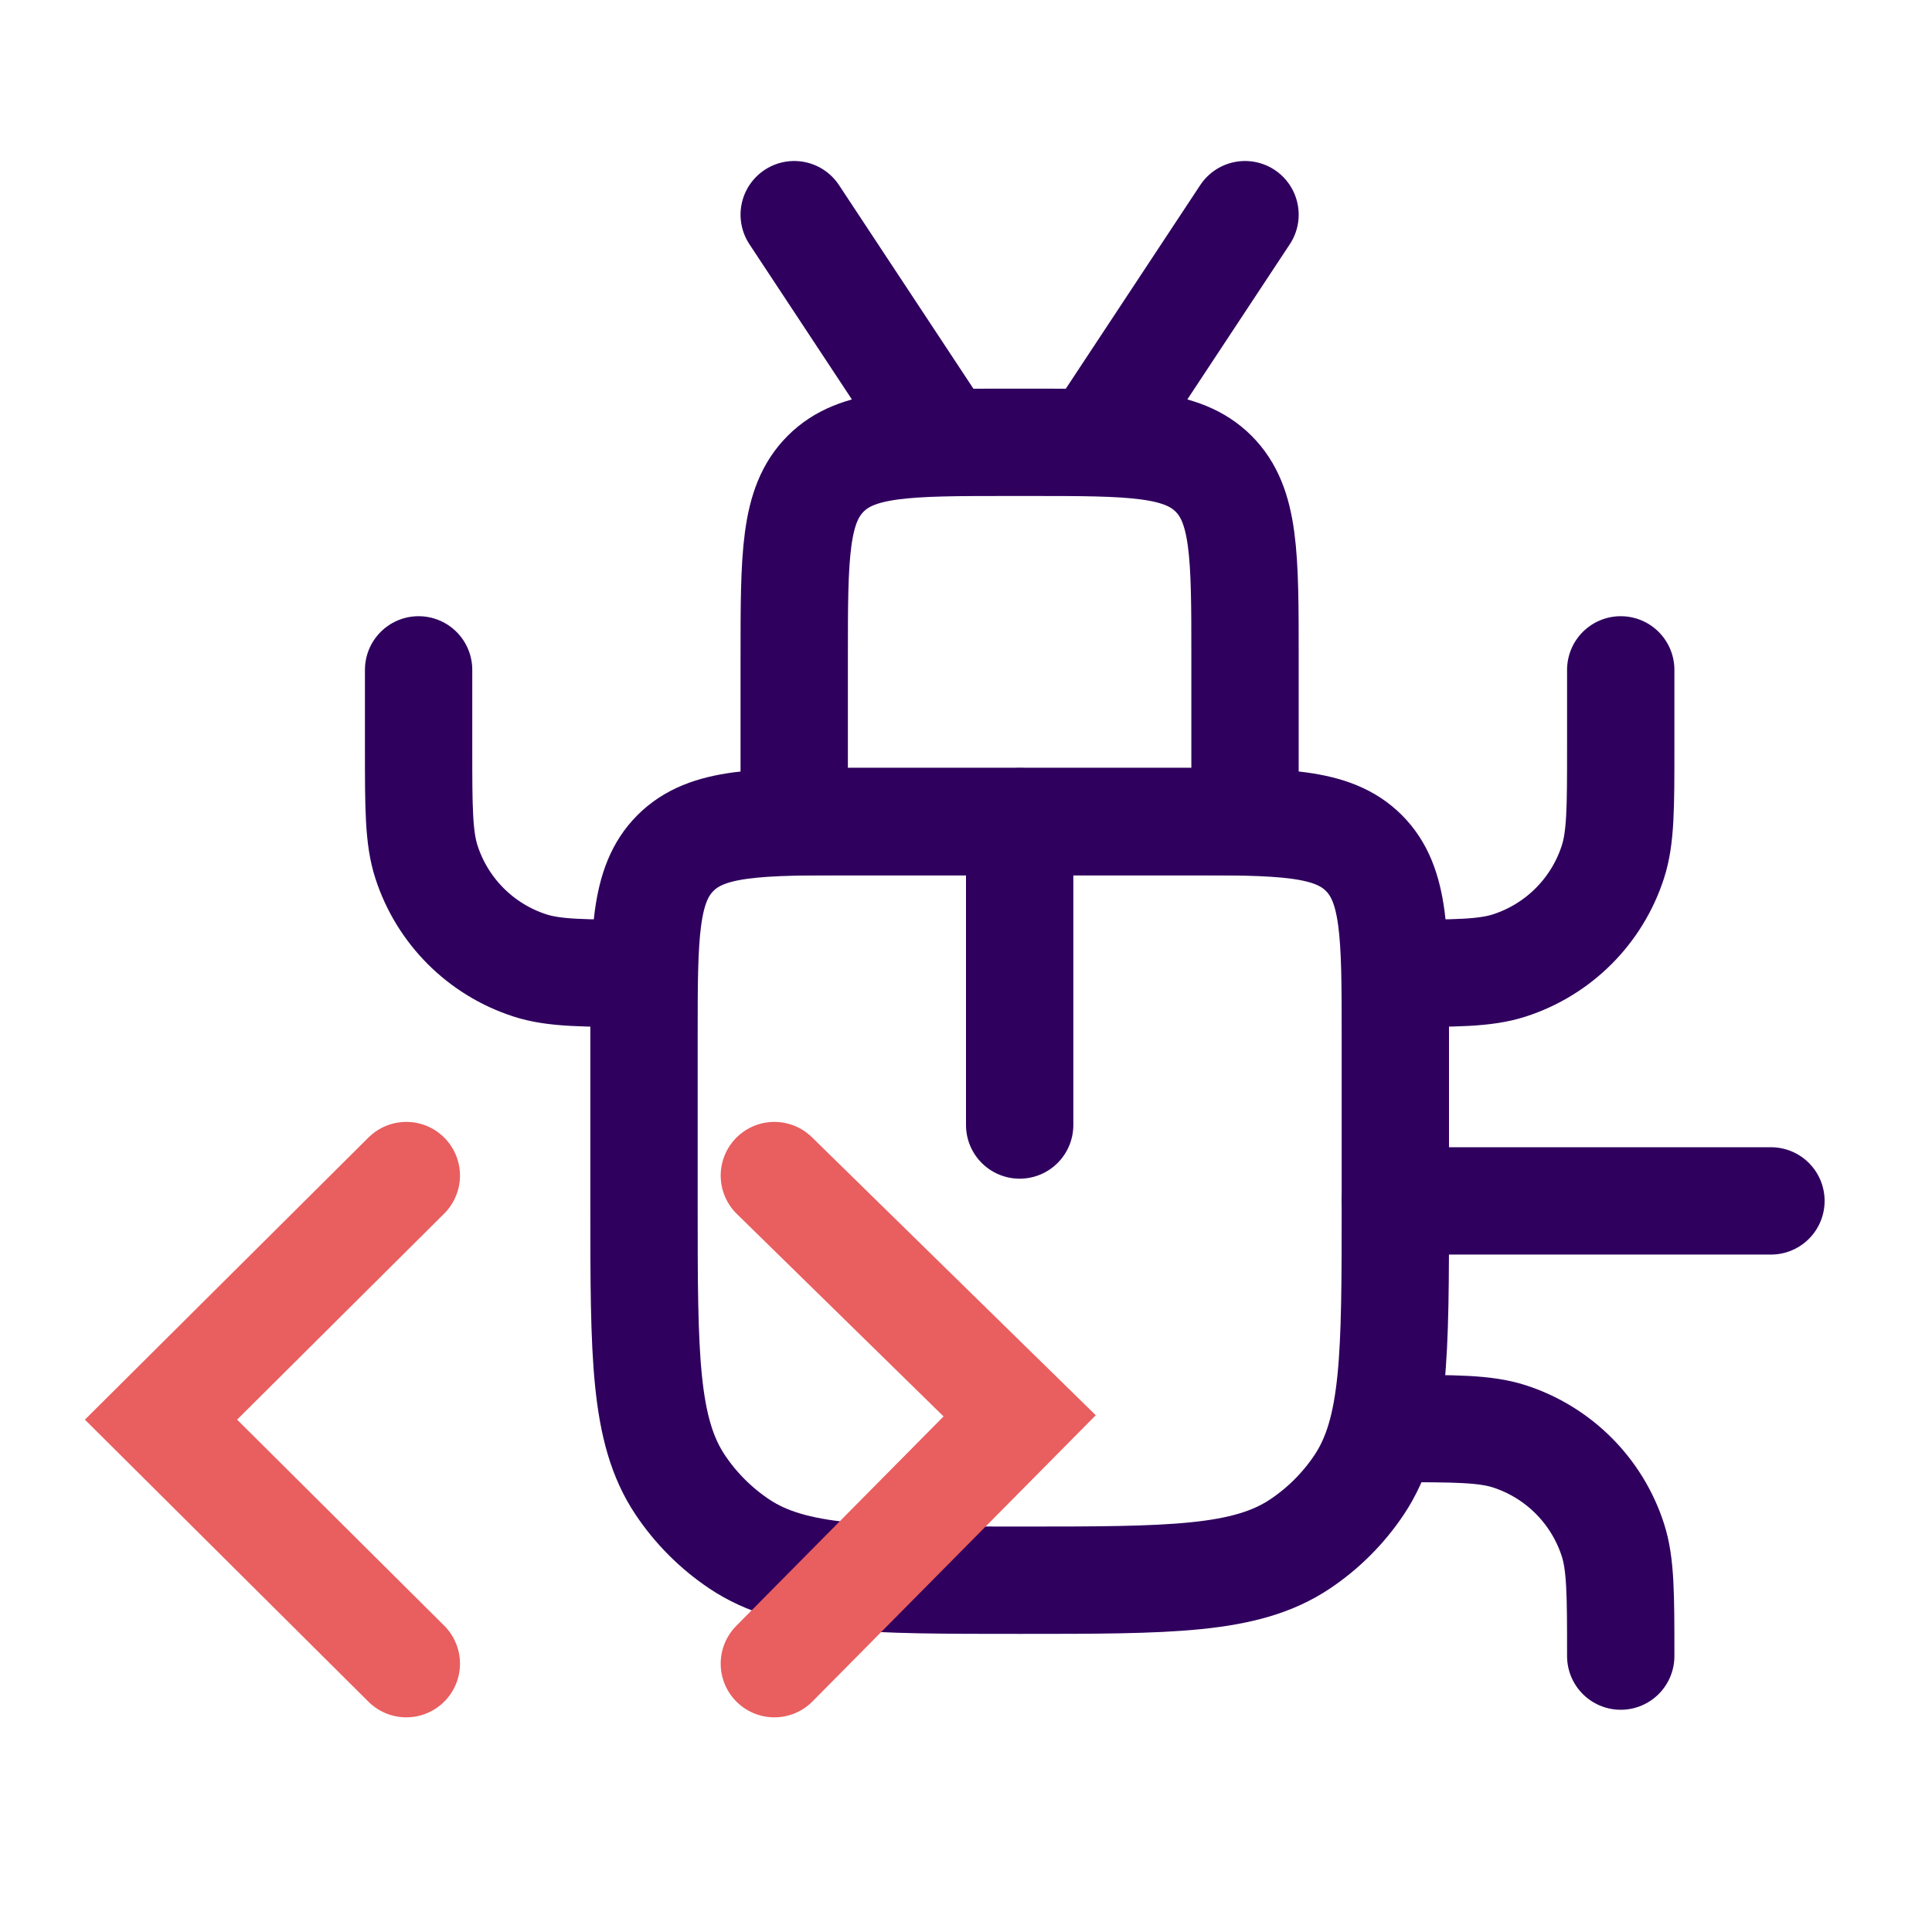
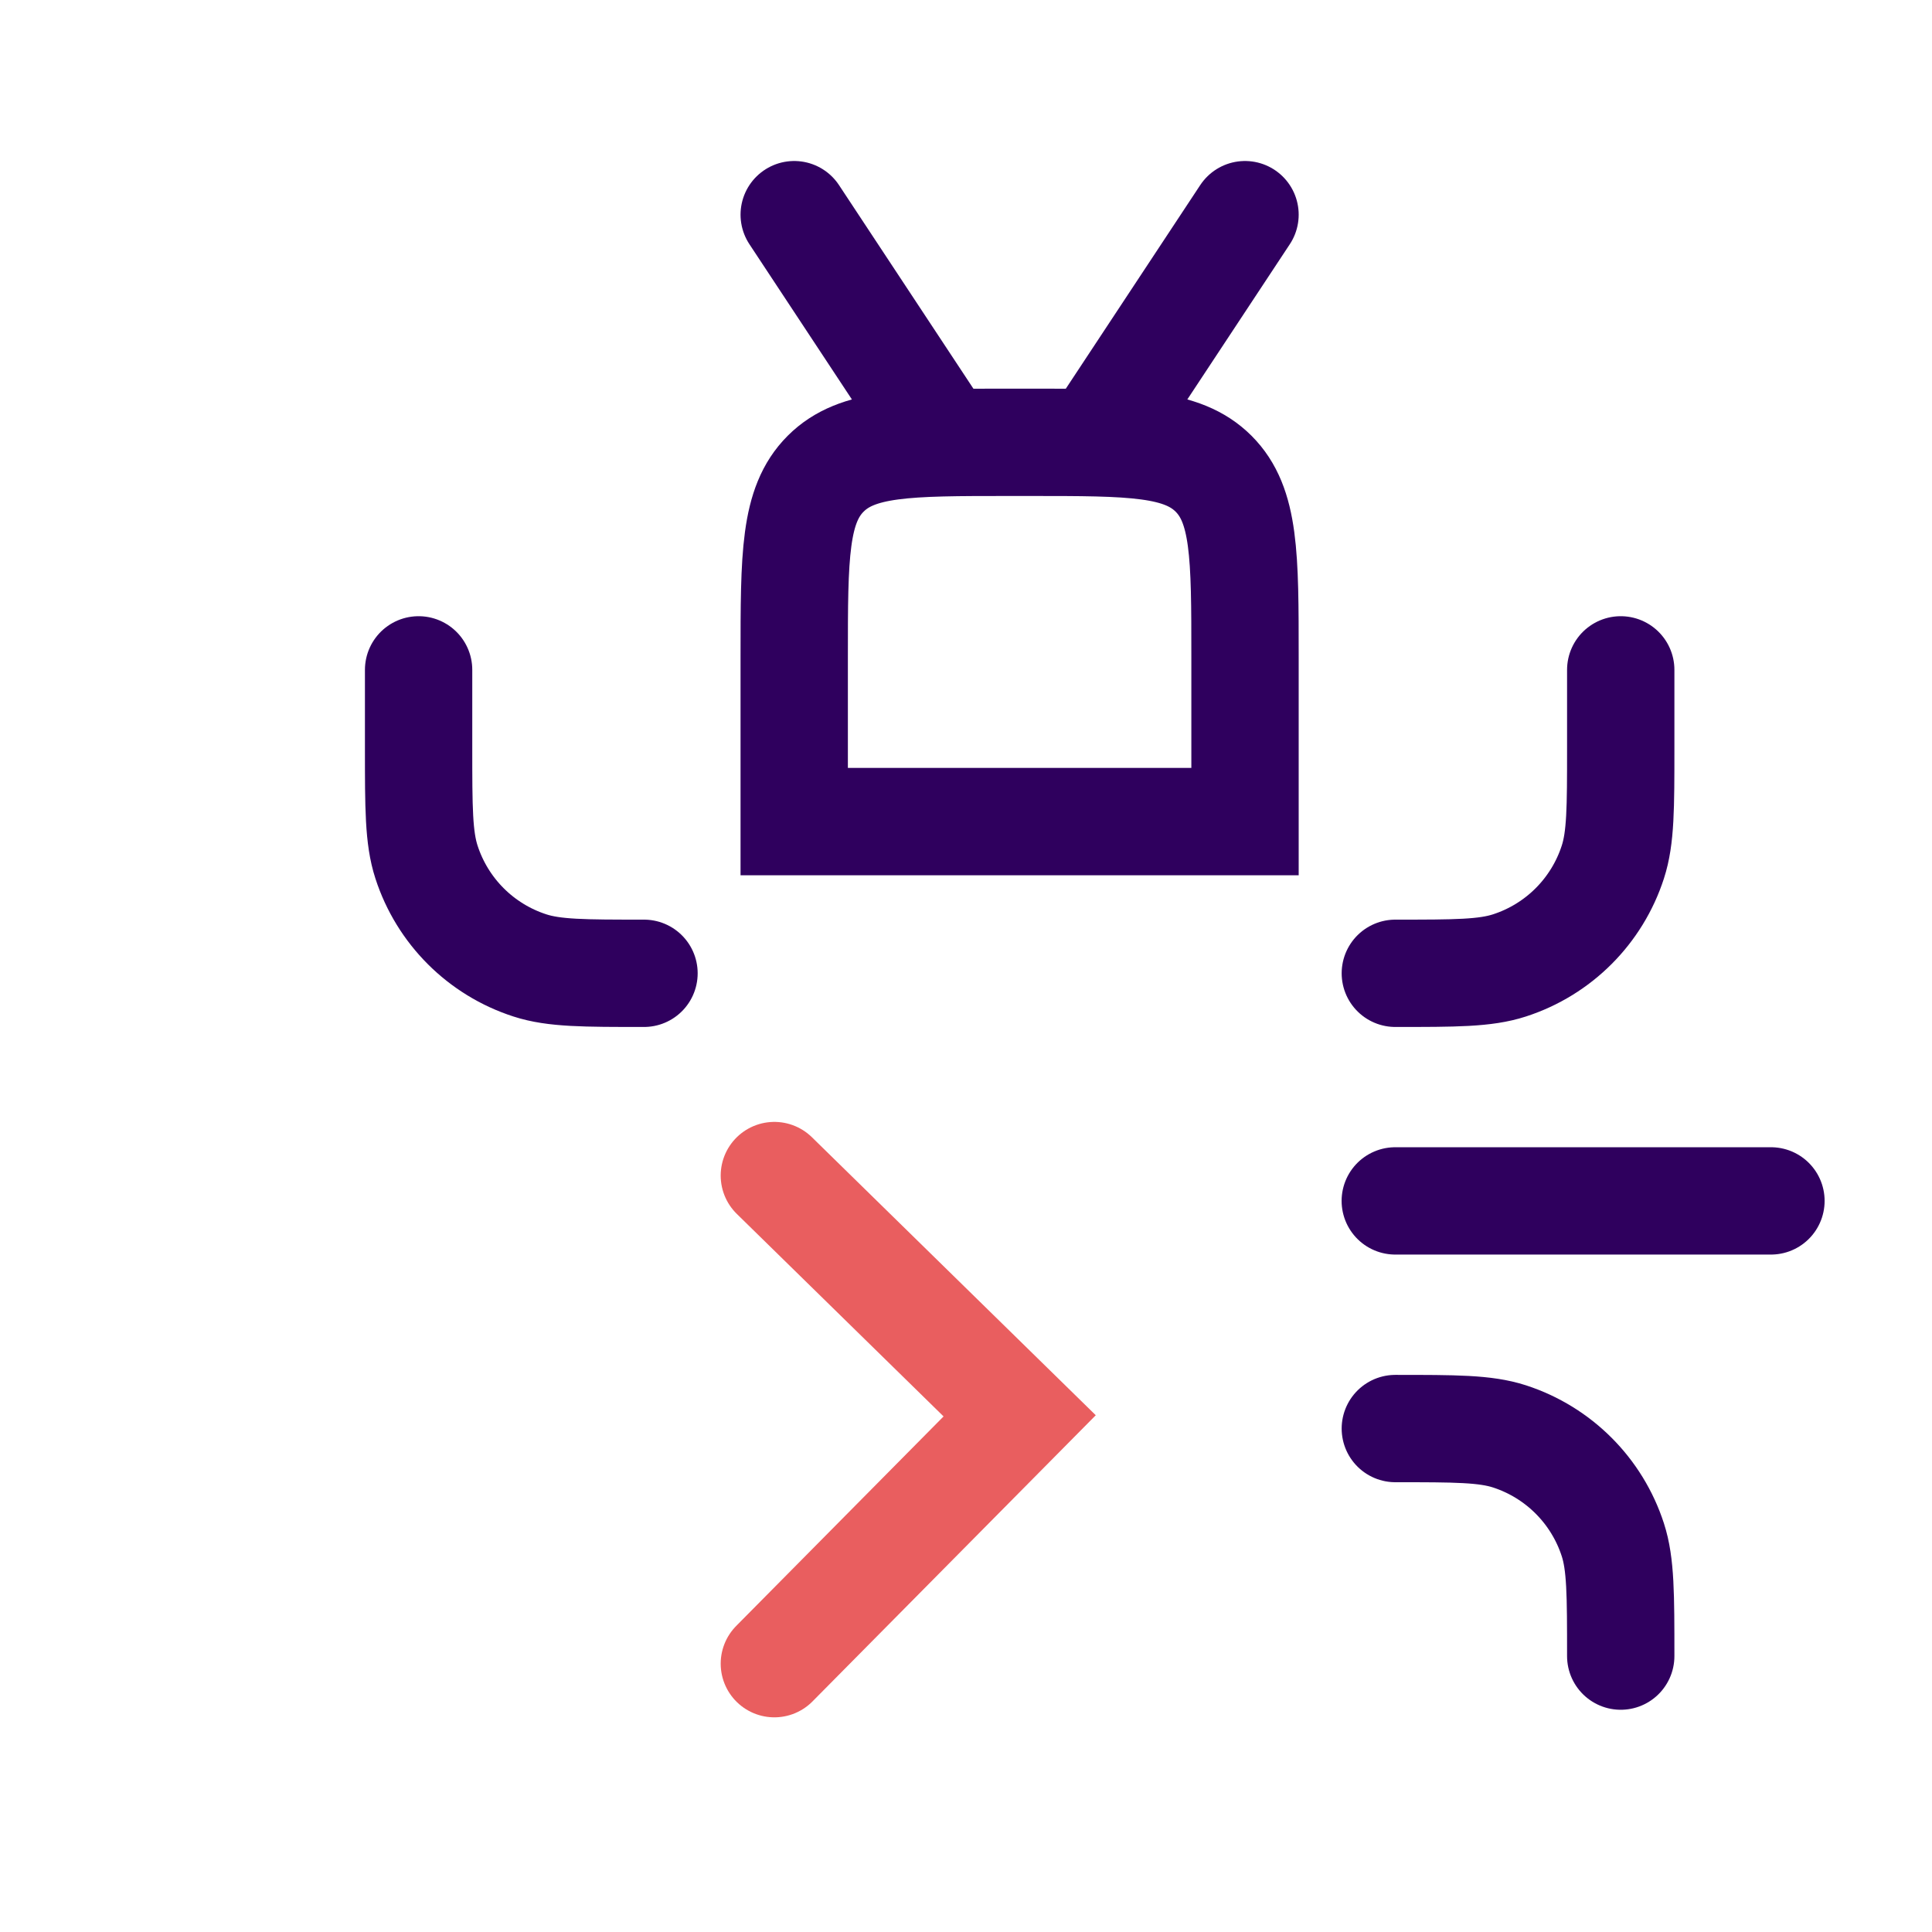
<svg xmlns="http://www.w3.org/2000/svg" width="36" height="36" viewBox="0 0 36 36" fill="none">
-   <path d="M12 19.309C12 17.424 12 16.481 12.586 15.895C13.172 15.309 14.114 15.309 16 15.309H22C23.885 15.309 24.828 15.309 25.414 15.895C26 16.481 26 17.424 26 19.309V22.445C26 25.254 26 26.658 25.326 27.667C25.034 28.104 24.659 28.479 24.222 28.771C23.213 29.445 21.809 29.445 19 29.445V29.445C16.191 29.445 14.787 29.445 13.778 28.771C13.341 28.479 12.966 28.104 12.674 27.667C12 26.658 12 25.254 12 22.445V19.309Z" stroke="#2F005E" stroke-width="2" stroke-linecap="round" />
  <path d="M14.799 12.242C14.799 10.356 14.799 9.413 15.385 8.827C15.97 8.242 16.913 8.242 18.799 8.242H19.199C21.084 8.242 22.027 8.242 22.613 8.827C23.199 9.413 23.199 10.356 23.199 12.242V15.309H14.799V12.242Z" stroke="#2F005E" stroke-width="2" stroke-linecap="round" />
-   <path d="M19 15.309V20.963" stroke="#2F005E" stroke-width="2" stroke-linecap="round" />
  <path d="M23.199 4L20.399 8.241" stroke="#2F005E" stroke-width="2" stroke-linecap="round" />
  <path d="M14.799 4L17.599 8.241" stroke="#2F005E" stroke-width="2" stroke-linecap="round" />
  <path d="M32.999 22.377H25.999" stroke="#2F005E" stroke-width="2" stroke-linecap="round" />
-   <path d="M30.2 12.482V13.936C30.2 15.053 30.2 15.611 30.053 16.063C29.757 16.977 29.041 17.693 28.127 17.989C27.675 18.136 27.117 18.136 26 18.136V18.136" stroke="#2F005E" stroke-width="2" stroke-linecap="round" />
+   <path d="M30.2 12.482V13.936C30.2 15.053 30.2 15.611 30.053 16.063C29.757 16.977 29.041 17.693 28.127 17.989C27.675 18.136 27.117 18.136 26 18.136" stroke="#2F005E" stroke-width="2" stroke-linecap="round" />
  <path d="M30.2 30.859V30.859C30.2 29.715 30.2 29.144 30.053 28.692C29.757 27.778 29.041 27.062 28.127 26.765C27.675 26.619 27.117 26.619 26 26.619V26.619" stroke="#2F005E" stroke-width="2" stroke-linecap="round" />
  <path d="M7.8 12.482V13.936C7.8 15.053 7.8 15.611 7.947 16.063C8.243 16.977 8.959 17.693 9.873 17.989C10.325 18.136 10.883 18.136 12 18.136V18.136" stroke="#2F005E" stroke-width="2" stroke-linecap="round" />
  <path d="M14.429 21.905L19 26.382L14.429 31" stroke="#E95E5F" stroke-width="2" stroke-linecap="round" />
-   <path d="M7.571 21.905L3 26.453L7.571 31" stroke="#E95E5F" stroke-width="2" stroke-linecap="round" />
</svg>